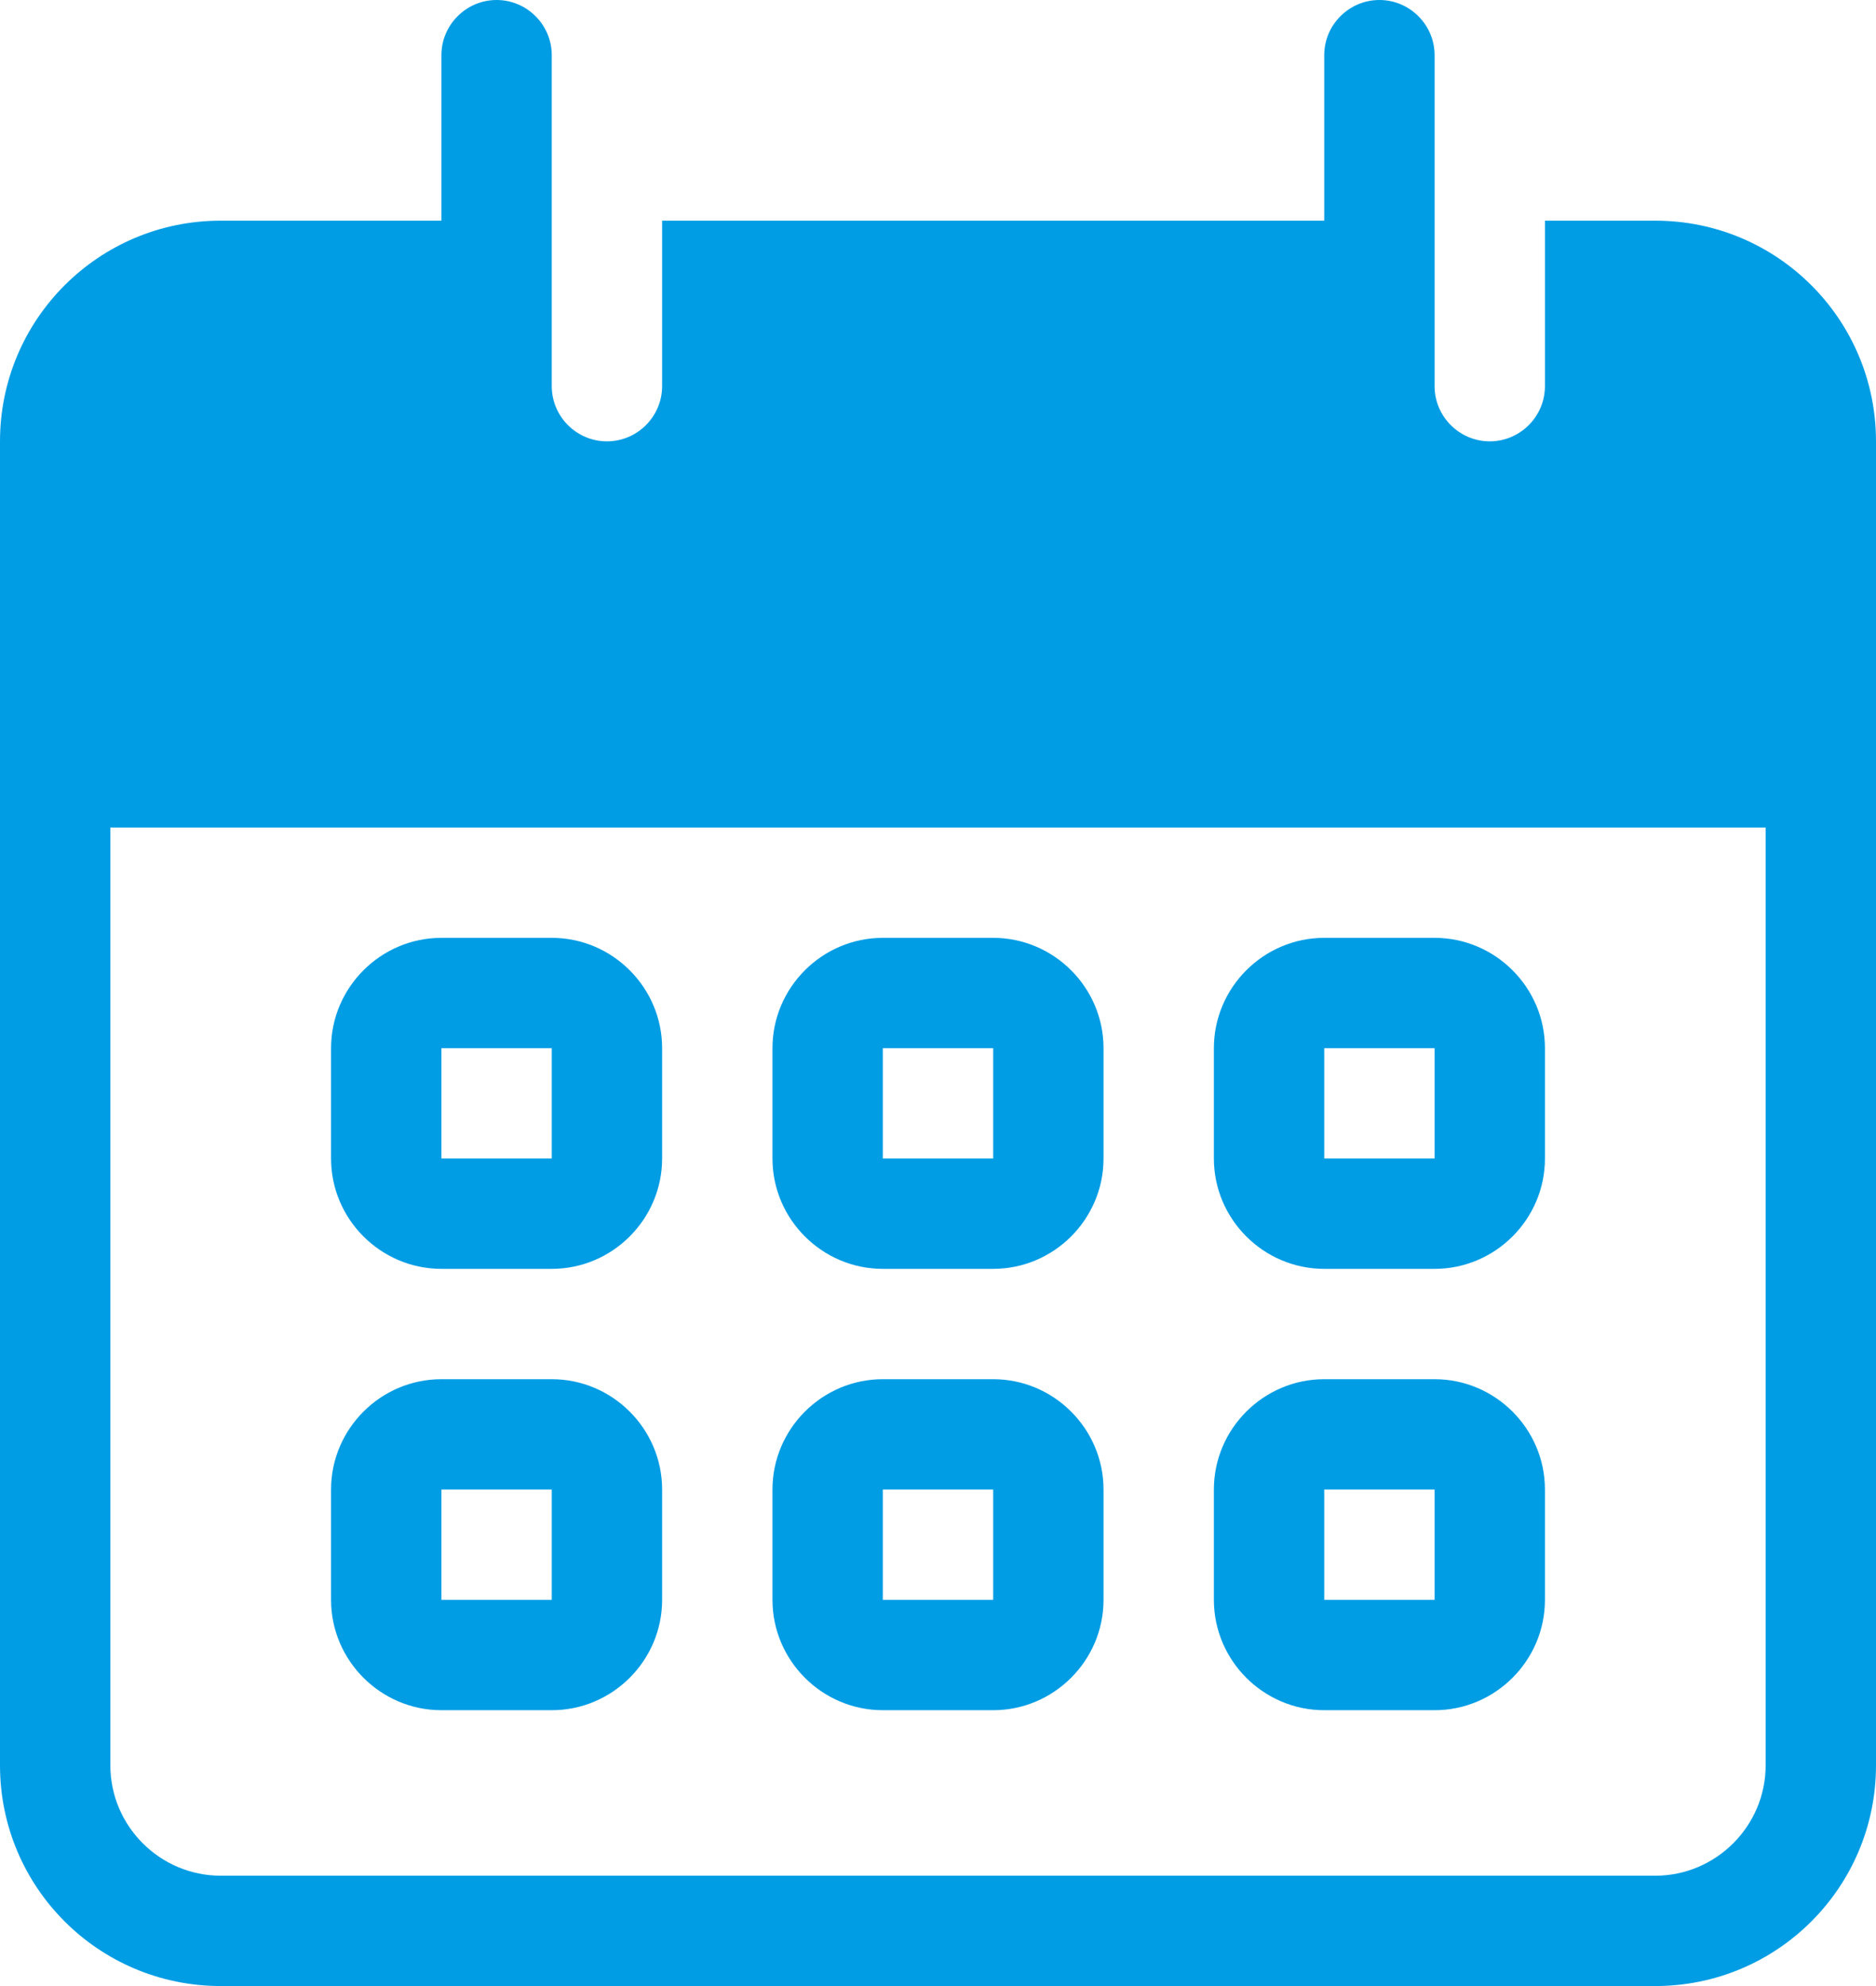
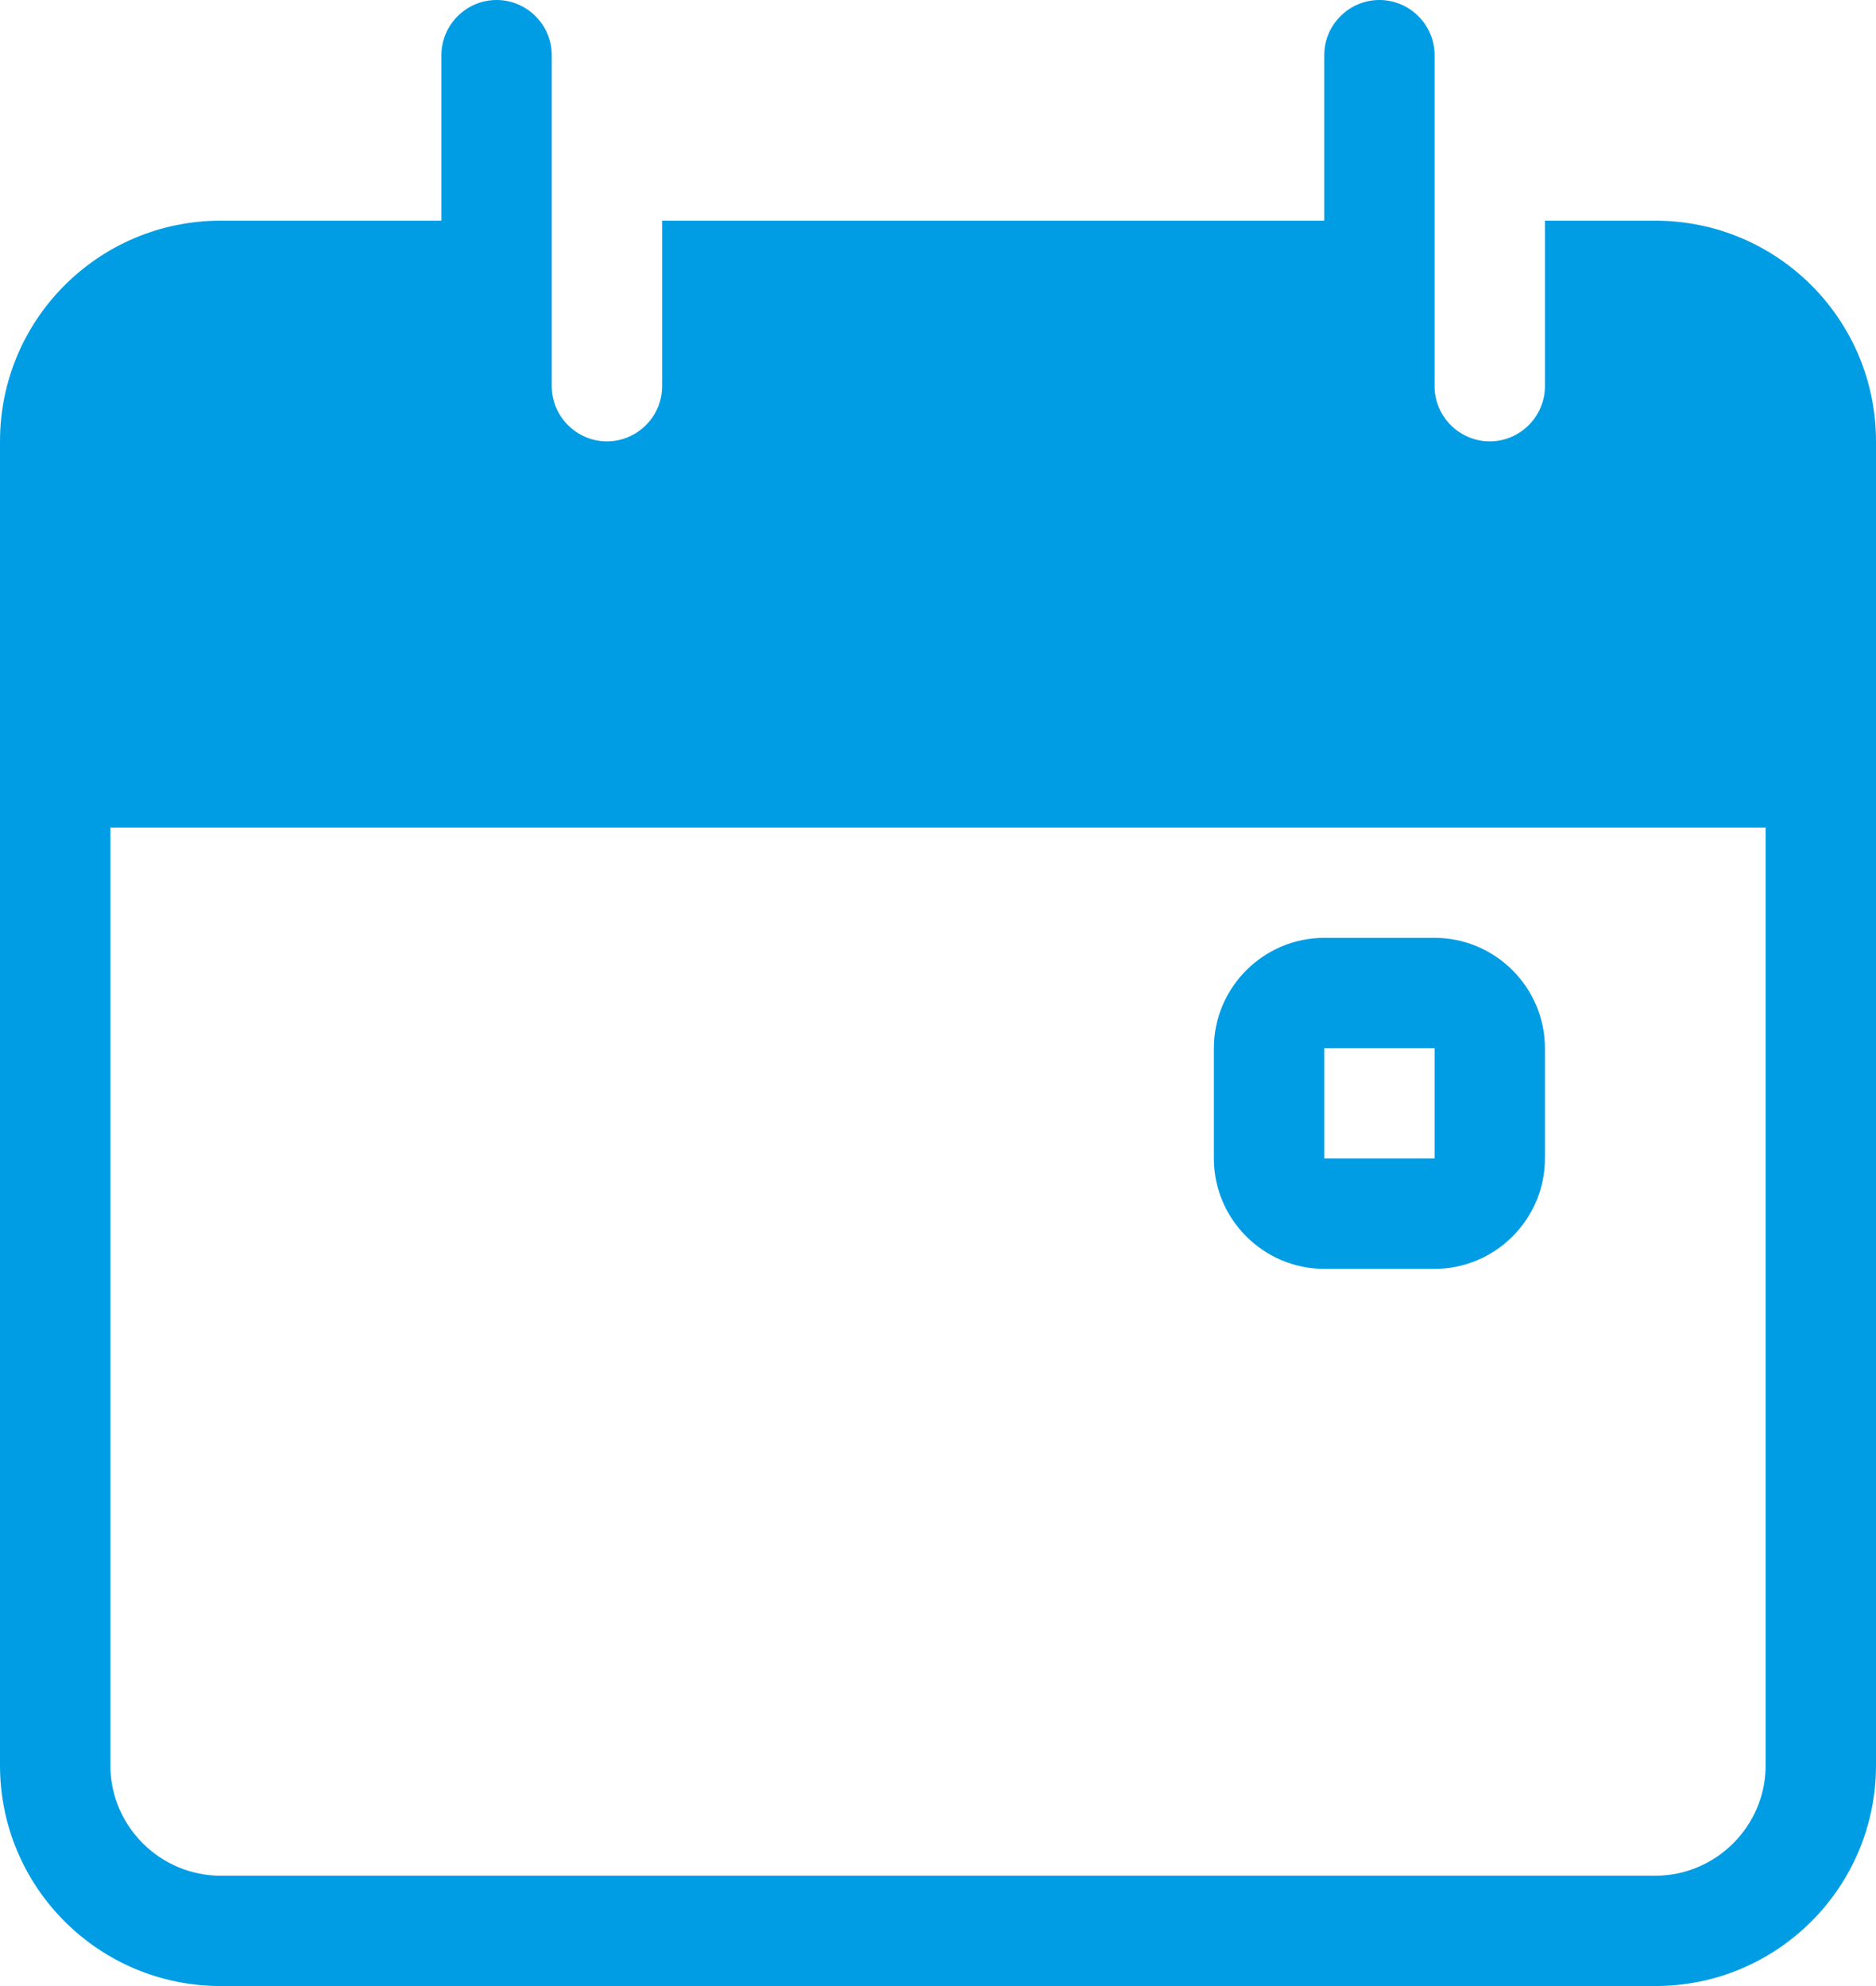
<svg xmlns="http://www.w3.org/2000/svg" id="_レイヤー_2" data-name="レイヤー 2" viewBox="0 0 34 36">
  <defs>
    <style>
      .cls-1 {
        fill: #009de5;
        fill-rule: evenodd;
      }
    </style>
  </defs>
  <g id="_レイヤー_1-2" data-name="レイヤー 1">
-     <path class="cls-1" d="m8,17c-1.1,0-2,.9-2,2v2c0,1.1.9,2,2,2h2c1.1,0,2-.9,2-2v-2c0-1.1-.9-2-2-2h-2Zm0,2v2h2v-2h-2Z" />
-     <path class="cls-1" d="m14,19c0-1.1.9-2,2-2h2c1.1,0,2,.9,2,2v2c0,1.1-.9,2-2,2h-2c-1.1,0-2-.9-2-2v-2Zm2,0h2v2h-2v-2Z" />
    <path class="cls-1" d="m24,17c-1.1,0-2,.9-2,2v2c0,1.1.9,2,2,2h2c1.1,0,2-.9,2-2v-2c0-1.1-.9-2-2-2h-2Zm0,2v2h2v-2h-2Z" />
-     <path class="cls-1" d="m6,27c0-1.1.9-2,2-2h2c1.1,0,2,.9,2,2v2c0,1.1-.9,2-2,2h-2c-1.1,0-2-.9-2-2v-2Zm2,2v-2h2v2h-2Z" />
-     <path class="cls-1" d="m16,25c-1.1,0-2,.9-2,2v2c0,1.1.9,2,2,2h2c1.1,0,2-.9,2-2v-2c0-1.1-.9-2-2-2h-2Zm2,2h-2v2h2v-2Z" />
-     <path class="cls-1" d="m22,27c0-1.1.9-2,2-2h2c1.1,0,2,.9,2,2v2c0,1.1-.9,2-2,2h-2c-1.1,0-2-.9-2-2v-2Zm2,2v-2h2v2h-2Z" />
    <path class="cls-1" d="m9,0c-.55,0-1,.45-1,1v3h-4C1.79,4,0,5.79,0,8v24c0,2.21,1.79,4,4,4h26c2.21,0,4-1.79,4-4V8c0-2.21-1.79-4-4-4h-2v3c0,.55-.45,1-1,1s-1-.45-1-1V1c0-.55-.45-1-1-1s-1,.45-1,1v3h-12v3c0,.55-.45,1-1,1s-1-.45-1-1V1c0-.55-.45-1-1-1ZM2,32V15h30v17c0,1.1-.9,2-2,2H4c-1.1,0-2-.9-2-2Z" />
  </g>
</svg>